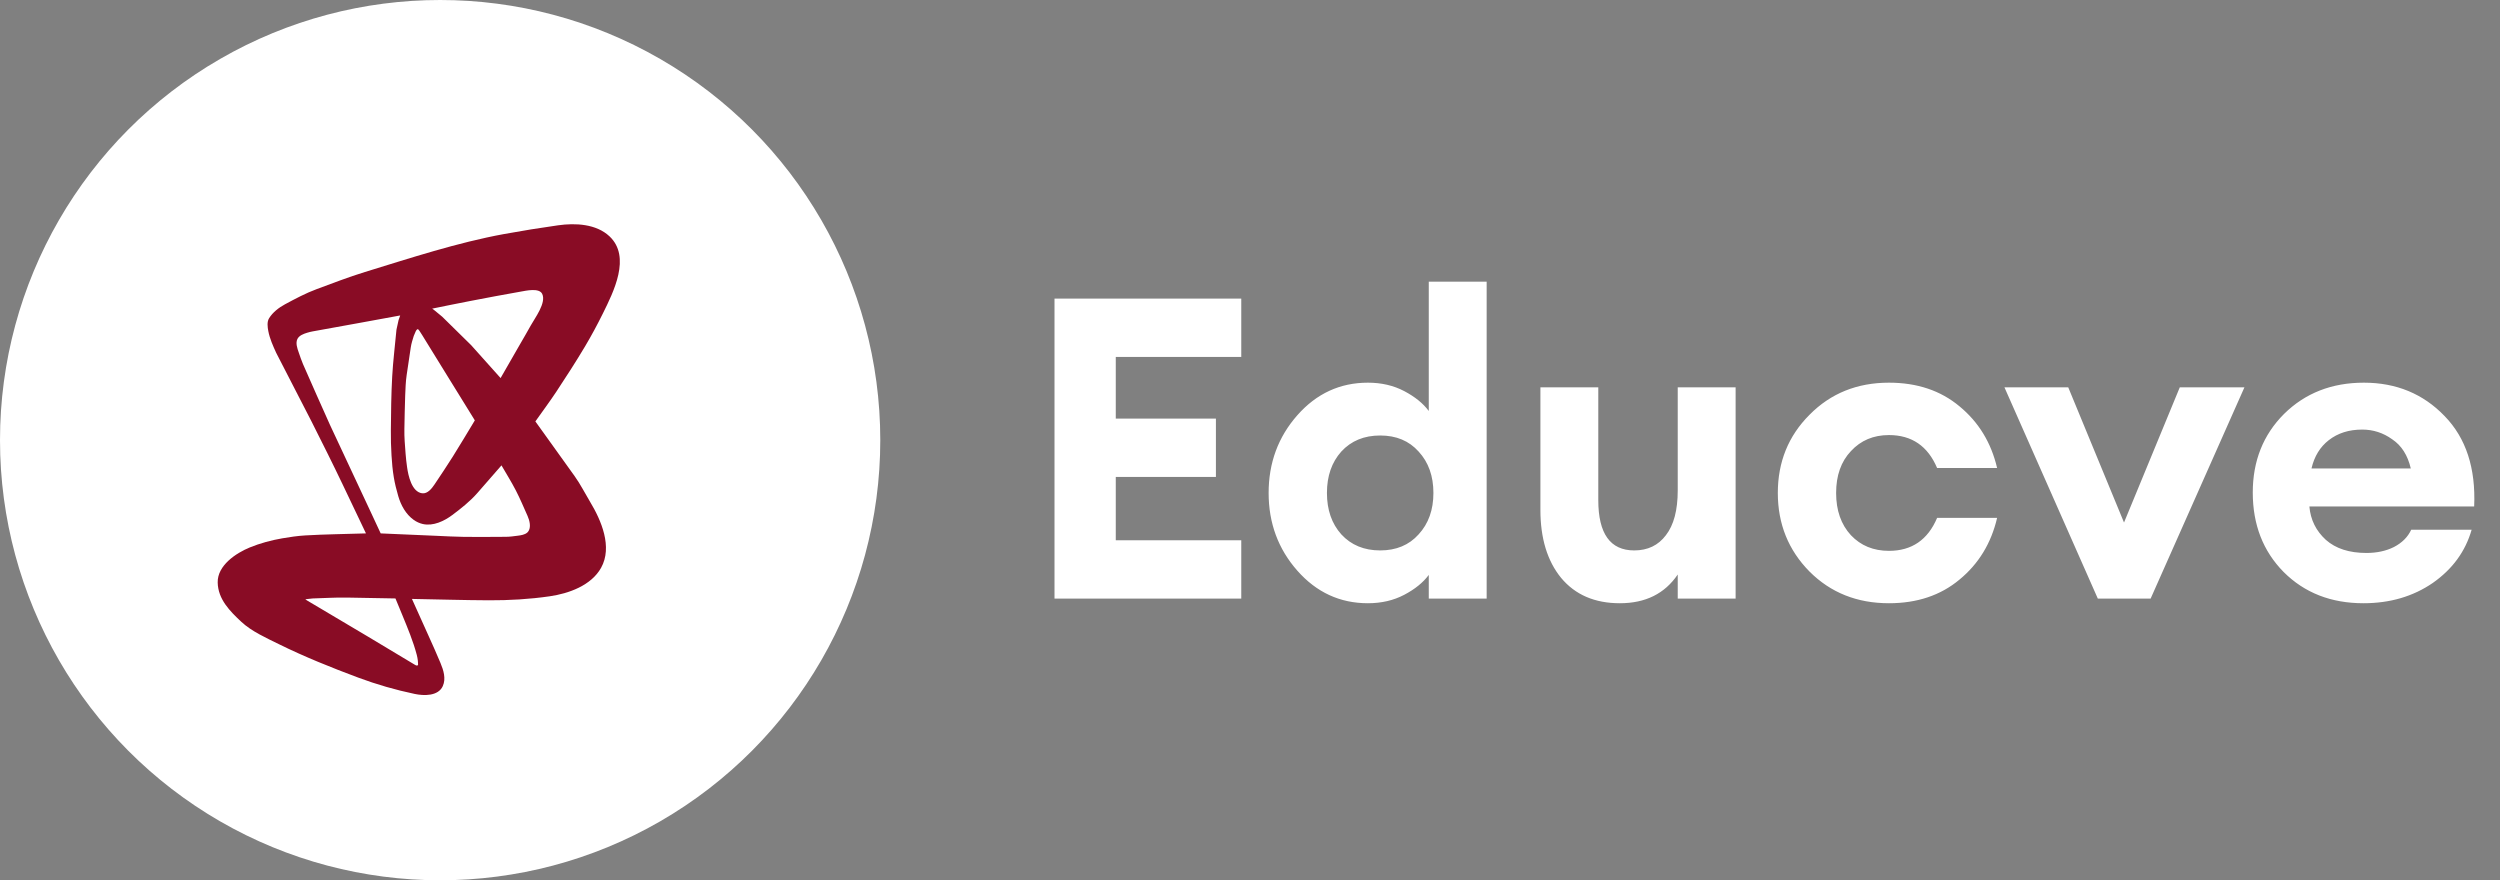
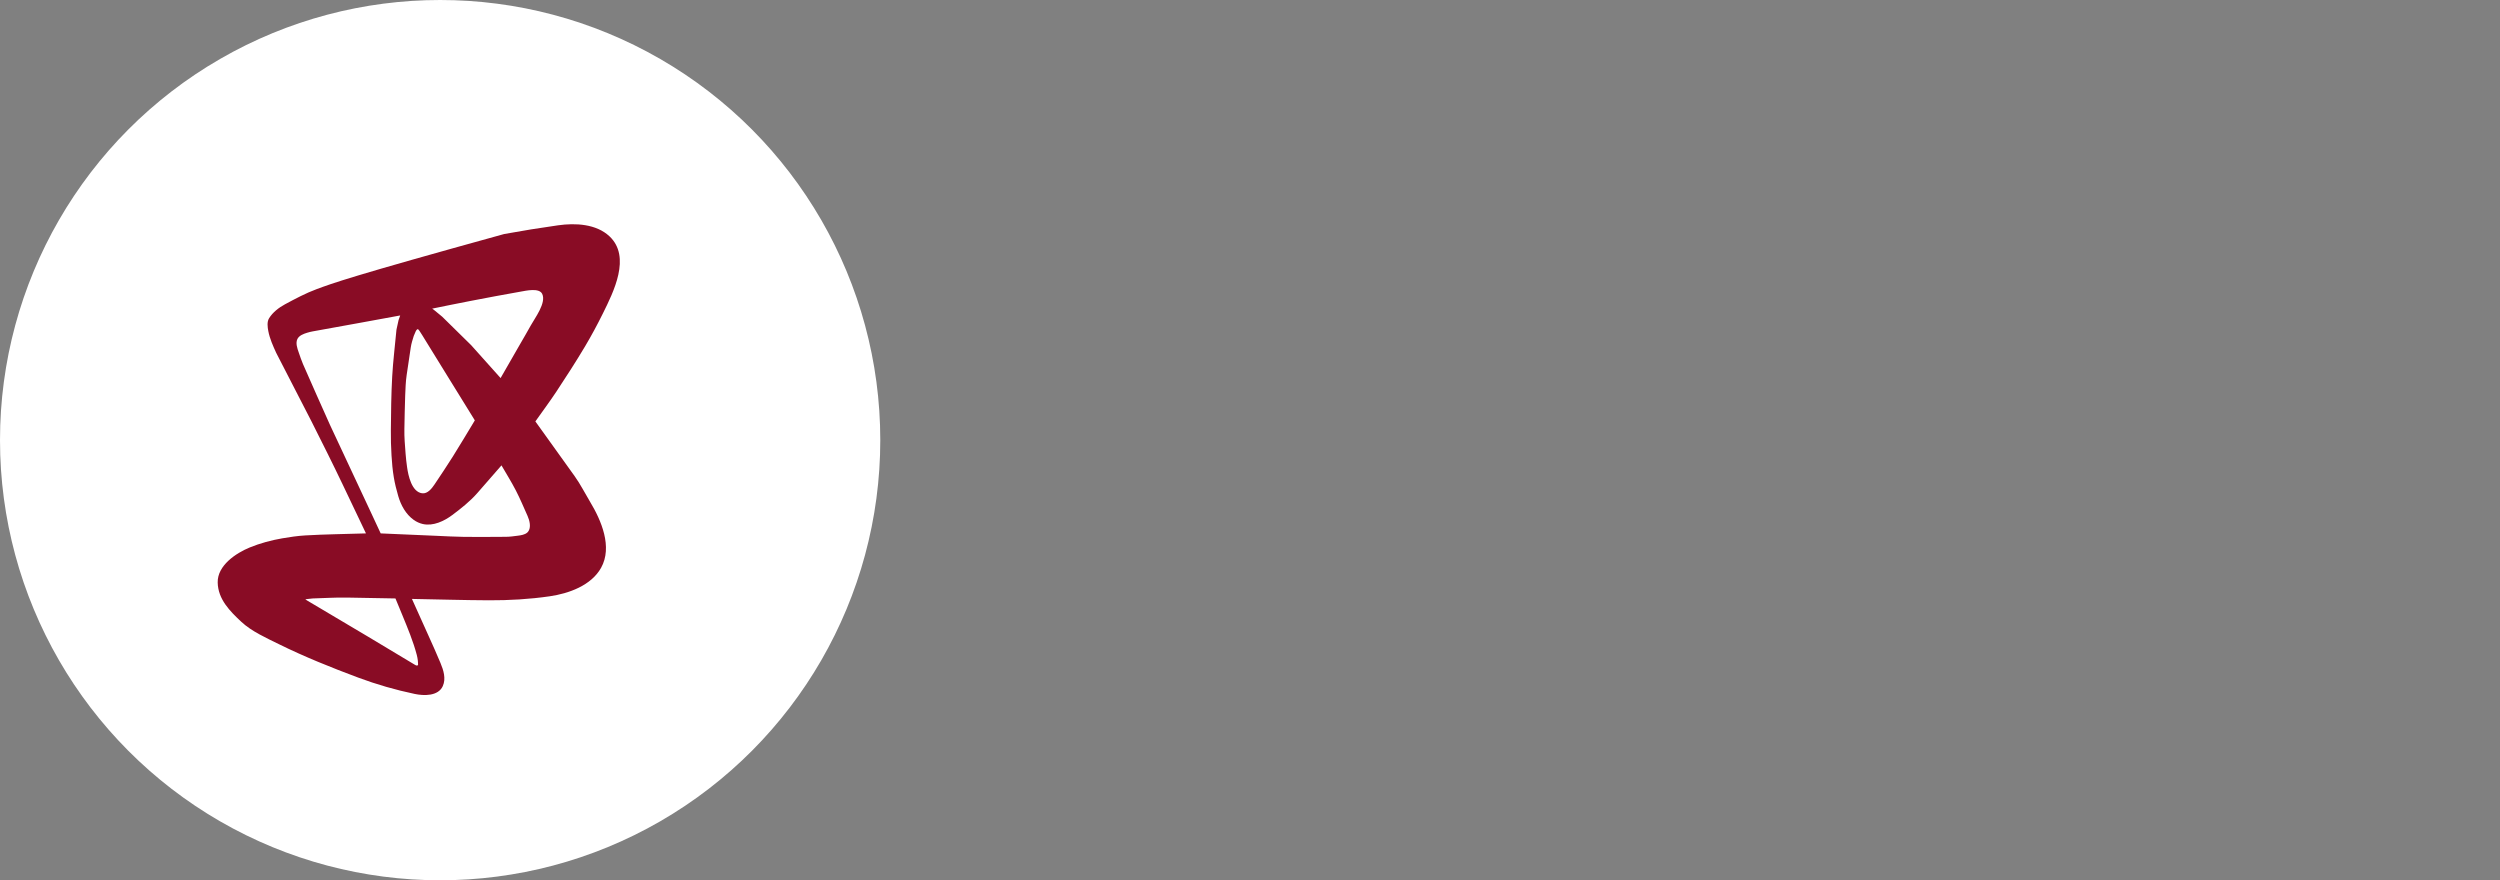
<svg xmlns="http://www.w3.org/2000/svg" width="142" height="50" viewBox="0 0 142 50" fill="none">
  <rect x="0" y="0" width="142" height="50" fill="#808080" stroke="none" />
-   <path d="M59.896 34V16.96H70.504V20.272H63.376V23.776H69.064V27.088H63.376V30.688H70.504V34H59.896ZM77.698 34.264C76.114 34.264 74.778 33.648 73.69 32.416C72.602 31.184 72.058 29.712 72.058 28C72.058 26.288 72.602 24.816 73.69 23.584C74.778 22.352 76.114 21.736 77.698 21.736C78.466 21.736 79.154 21.896 79.762 22.216C80.37 22.536 80.834 22.912 81.154 23.344V16H84.442V34H81.154V32.656C80.834 33.088 80.37 33.464 79.762 33.784C79.154 34.104 78.466 34.264 77.698 34.264ZM76.186 30.352C76.746 30.96 77.482 31.264 78.394 31.264C79.306 31.264 80.034 30.96 80.578 30.352C81.138 29.744 81.418 28.96 81.418 28C81.418 27.04 81.138 26.256 80.578 25.648C80.034 25.04 79.306 24.736 78.394 24.736C77.482 24.736 76.746 25.04 76.186 25.648C75.642 26.256 75.37 27.04 75.37 28C75.37 28.96 75.642 29.744 76.186 30.352ZM92.007 34.264C90.583 34.264 89.471 33.784 88.671 32.824C87.887 31.864 87.495 30.576 87.495 28.96V22H90.783V28.408C90.783 30.312 91.463 31.264 92.823 31.264C93.591 31.264 94.191 30.976 94.623 30.4C95.071 29.824 95.295 28.976 95.295 27.856V22H98.583V34H95.295V32.632C94.559 33.72 93.463 34.264 92.007 34.264ZM107.292 34.264C105.484 34.264 103.98 33.664 102.78 32.464C101.58 31.248 100.98 29.76 100.98 28C100.98 26.24 101.58 24.76 102.78 23.56C103.98 22.344 105.484 21.736 107.292 21.736C108.892 21.736 110.228 22.184 111.3 23.08C112.388 23.976 113.1 25.144 113.436 26.584H110.028C109.5 25.336 108.588 24.712 107.292 24.712C106.412 24.712 105.692 25.016 105.132 25.624C104.572 26.216 104.292 27.008 104.292 28C104.292 28.992 104.572 29.792 105.132 30.4C105.692 30.992 106.412 31.288 107.292 31.288C108.588 31.288 109.5 30.664 110.028 29.416H113.436C113.1 30.856 112.388 32.024 111.3 32.92C110.228 33.816 108.892 34.264 107.292 34.264ZM119.156 34L113.852 22H117.476L120.644 29.68L123.812 22H127.484L122.156 34H119.156ZM134.245 34.264C132.405 34.264 130.893 33.672 129.709 32.488C128.541 31.304 127.957 29.8 127.957 27.976C127.957 26.184 128.549 24.696 129.733 23.512C130.933 22.328 132.445 21.736 134.269 21.736C136.109 21.736 137.637 22.368 138.853 23.632C140.069 24.88 140.629 26.592 140.533 28.768H131.173C131.237 29.52 131.549 30.152 132.109 30.664C132.669 31.16 133.437 31.408 134.413 31.408C135.005 31.408 135.525 31.296 135.973 31.072C136.437 30.832 136.765 30.504 136.957 30.088H140.389C140.037 31.32 139.301 32.328 138.181 33.112C137.061 33.88 135.749 34.264 134.245 34.264ZM134.173 24.4C133.421 24.4 132.789 24.6 132.277 25C131.781 25.384 131.453 25.92 131.293 26.608H136.933C136.757 25.856 136.405 25.304 135.877 24.952C135.365 24.584 134.797 24.4 134.173 24.4Z" fill="white" />
  <circle cx="25" cy="25" r="25" fill="white" />
  <g clip-path="url(#clip0_34_1612)">
-     <path fill-rule="evenodd" clip-rule="evenodd" d="M17.692 23.935C18.298 25.138 18.903 26.343 19.483 27.56L20.787 30.297C19.637 30.335 18.486 30.345 17.338 30.412C16.9 30.438 16.465 30.503 16.032 30.577C15.414 30.683 14.773 30.855 14.181 31.098C13.409 31.415 12.343 32.117 12.365 33.087C12.384 34.039 13.062 34.718 13.715 35.326C14.292 35.863 15.129 36.237 15.84 36.588C17.298 37.307 18.823 37.919 20.345 38.487C21.399 38.88 22.456 39.184 23.557 39.416C24.071 39.525 24.89 39.551 25.152 38.968C25.341 38.542 25.19 38.068 25.021 37.662C24.806 37.144 24.575 36.631 24.344 36.119L23.398 34.019C24.854 34.045 26.309 34.09 27.765 34.097C28.924 34.102 30.071 34.036 31.218 33.87C32.296 33.715 33.578 33.261 34.141 32.253C34.804 31.064 34.152 29.557 33.515 28.5C33.223 28.014 32.968 27.503 32.637 27.042L30.409 23.936C30.805 23.375 31.217 22.826 31.596 22.253C32.158 21.404 32.711 20.547 33.233 19.671C33.595 19.061 33.932 18.436 34.246 17.8C34.845 16.586 35.859 14.592 34.621 13.425C33.865 12.713 32.678 12.659 31.702 12.797C30.678 12.942 29.656 13.106 28.639 13.292C25.982 13.778 23.316 14.656 20.724 15.451C19.797 15.735 18.893 16.089 17.983 16.424C17.371 16.649 16.769 16.972 16.186 17.285C15.838 17.473 15.491 17.739 15.282 18.08C15.157 18.282 15.197 18.58 15.239 18.802C15.321 19.235 15.505 19.641 15.687 20.04L17.692 23.935ZM26.712 17.096C27.663 16.913 28.615 16.732 29.57 16.565C29.872 16.513 30.626 16.334 30.798 16.695C31.041 17.203 30.378 18.066 30.146 18.49C29.947 18.852 29.736 19.208 29.53 19.566L28.434 21.474L26.764 19.608L25.119 17.99L24.692 17.638L24.549 17.53C25.27 17.385 25.989 17.234 26.712 17.096ZM23.724 18.697C23.743 18.695 23.761 18.713 23.773 18.727L23.828 18.797C23.934 18.954 24.029 19.114 24.129 19.275C24.571 19.993 25.014 20.711 25.457 21.428C25.751 21.904 26.046 22.378 26.339 22.854L26.919 23.793L26.97 23.878C26.552 24.566 26.144 25.26 25.715 25.941C25.381 26.473 25.029 26.995 24.68 27.518C24.529 27.742 24.288 28.057 23.98 28.019C23.383 27.945 23.189 27.011 23.122 26.535C23.087 26.279 23.055 26.023 23.037 25.766C23.004 25.302 22.958 24.837 22.969 24.372C22.985 23.732 22.988 23.091 23.015 22.45C23.032 22.068 23.042 21.683 23.098 21.304C23.176 20.782 23.253 20.259 23.331 19.736C23.364 19.513 23.434 19.297 23.501 19.082C23.536 18.989 23.574 18.9 23.617 18.811C23.617 18.811 23.673 18.701 23.724 18.697ZM22.852 34.937C23.154 35.672 23.469 36.422 23.673 37.198C23.699 37.298 23.718 37.4 23.731 37.502C23.742 37.586 23.743 37.67 23.746 37.755C23.747 37.778 23.714 37.801 23.694 37.804C23.652 37.809 23.61 37.786 23.575 37.765C22.689 37.234 21.806 36.698 20.919 36.171L17.45 34.112L17.343 34.046L17.426 34.028L17.762 33.992C18.412 33.975 19.061 33.93 19.71 33.942L22.462 33.992C22.592 34.307 22.722 34.622 22.852 34.937ZM29.946 30.252C29.807 30.373 29.587 30.406 29.41 30.428C29.184 30.457 28.958 30.49 28.731 30.491C27.947 30.492 27.163 30.507 26.379 30.495C25.839 30.488 25.3 30.456 24.761 30.433L21.623 30.297C21.441 29.906 21.259 29.515 21.077 29.124L18.742 24.132C18.232 22.981 17.709 21.836 17.21 20.68C17.116 20.462 17.043 20.236 16.965 20.012C16.886 19.788 16.778 19.481 16.895 19.25C16.998 19.051 17.241 18.964 17.442 18.901C17.546 18.869 17.652 18.843 17.759 18.823C18.63 18.66 19.505 18.509 20.377 18.349L22.731 17.918L22.637 18.189L22.524 18.703L22.518 18.736C22.438 19.619 22.326 20.499 22.277 21.383C22.22 22.4 22.21 23.42 22.201 24.438C22.197 24.915 22.208 25.393 22.238 25.869C22.263 26.284 22.299 26.7 22.368 27.11C22.427 27.47 22.519 27.826 22.62 28.177C22.771 28.698 23.052 29.212 23.502 29.532C23.657 29.642 23.833 29.723 24.018 29.765C24.605 29.896 25.225 29.6 25.684 29.258C26.171 28.895 26.696 28.481 27.105 28.014L28.484 26.433C28.756 26.907 29.049 27.369 29.299 27.855C29.544 28.329 29.749 28.822 29.967 29.309C30.078 29.557 30.185 29.961 29.994 30.202C29.979 30.22 29.963 30.236 29.946 30.252Z" fill="#890C25" />
+     <path fill-rule="evenodd" clip-rule="evenodd" d="M17.692 23.935C18.298 25.138 18.903 26.343 19.483 27.56L20.787 30.297C19.637 30.335 18.486 30.345 17.338 30.412C16.9 30.438 16.465 30.503 16.032 30.577C15.414 30.683 14.773 30.855 14.181 31.098C13.409 31.415 12.343 32.117 12.365 33.087C12.384 34.039 13.062 34.718 13.715 35.326C14.292 35.863 15.129 36.237 15.84 36.588C17.298 37.307 18.823 37.919 20.345 38.487C21.399 38.88 22.456 39.184 23.557 39.416C24.071 39.525 24.89 39.551 25.152 38.968C25.341 38.542 25.19 38.068 25.021 37.662C24.806 37.144 24.575 36.631 24.344 36.119L23.398 34.019C24.854 34.045 26.309 34.09 27.765 34.097C28.924 34.102 30.071 34.036 31.218 33.87C32.296 33.715 33.578 33.261 34.141 32.253C34.804 31.064 34.152 29.557 33.515 28.5C33.223 28.014 32.968 27.503 32.637 27.042L30.409 23.936C30.805 23.375 31.217 22.826 31.596 22.253C32.158 21.404 32.711 20.547 33.233 19.671C33.595 19.061 33.932 18.436 34.246 17.8C34.845 16.586 35.859 14.592 34.621 13.425C33.865 12.713 32.678 12.659 31.702 12.797C30.678 12.942 29.656 13.106 28.639 13.292C19.797 15.735 18.893 16.089 17.983 16.424C17.371 16.649 16.769 16.972 16.186 17.285C15.838 17.473 15.491 17.739 15.282 18.08C15.157 18.282 15.197 18.58 15.239 18.802C15.321 19.235 15.505 19.641 15.687 20.04L17.692 23.935ZM26.712 17.096C27.663 16.913 28.615 16.732 29.57 16.565C29.872 16.513 30.626 16.334 30.798 16.695C31.041 17.203 30.378 18.066 30.146 18.49C29.947 18.852 29.736 19.208 29.53 19.566L28.434 21.474L26.764 19.608L25.119 17.99L24.692 17.638L24.549 17.53C25.27 17.385 25.989 17.234 26.712 17.096ZM23.724 18.697C23.743 18.695 23.761 18.713 23.773 18.727L23.828 18.797C23.934 18.954 24.029 19.114 24.129 19.275C24.571 19.993 25.014 20.711 25.457 21.428C25.751 21.904 26.046 22.378 26.339 22.854L26.919 23.793L26.97 23.878C26.552 24.566 26.144 25.26 25.715 25.941C25.381 26.473 25.029 26.995 24.68 27.518C24.529 27.742 24.288 28.057 23.98 28.019C23.383 27.945 23.189 27.011 23.122 26.535C23.087 26.279 23.055 26.023 23.037 25.766C23.004 25.302 22.958 24.837 22.969 24.372C22.985 23.732 22.988 23.091 23.015 22.45C23.032 22.068 23.042 21.683 23.098 21.304C23.176 20.782 23.253 20.259 23.331 19.736C23.364 19.513 23.434 19.297 23.501 19.082C23.536 18.989 23.574 18.9 23.617 18.811C23.617 18.811 23.673 18.701 23.724 18.697ZM22.852 34.937C23.154 35.672 23.469 36.422 23.673 37.198C23.699 37.298 23.718 37.4 23.731 37.502C23.742 37.586 23.743 37.67 23.746 37.755C23.747 37.778 23.714 37.801 23.694 37.804C23.652 37.809 23.61 37.786 23.575 37.765C22.689 37.234 21.806 36.698 20.919 36.171L17.45 34.112L17.343 34.046L17.426 34.028L17.762 33.992C18.412 33.975 19.061 33.93 19.71 33.942L22.462 33.992C22.592 34.307 22.722 34.622 22.852 34.937ZM29.946 30.252C29.807 30.373 29.587 30.406 29.41 30.428C29.184 30.457 28.958 30.49 28.731 30.491C27.947 30.492 27.163 30.507 26.379 30.495C25.839 30.488 25.3 30.456 24.761 30.433L21.623 30.297C21.441 29.906 21.259 29.515 21.077 29.124L18.742 24.132C18.232 22.981 17.709 21.836 17.21 20.68C17.116 20.462 17.043 20.236 16.965 20.012C16.886 19.788 16.778 19.481 16.895 19.25C16.998 19.051 17.241 18.964 17.442 18.901C17.546 18.869 17.652 18.843 17.759 18.823C18.63 18.66 19.505 18.509 20.377 18.349L22.731 17.918L22.637 18.189L22.524 18.703L22.518 18.736C22.438 19.619 22.326 20.499 22.277 21.383C22.22 22.4 22.21 23.42 22.201 24.438C22.197 24.915 22.208 25.393 22.238 25.869C22.263 26.284 22.299 26.7 22.368 27.11C22.427 27.47 22.519 27.826 22.62 28.177C22.771 28.698 23.052 29.212 23.502 29.532C23.657 29.642 23.833 29.723 24.018 29.765C24.605 29.896 25.225 29.6 25.684 29.258C26.171 28.895 26.696 28.481 27.105 28.014L28.484 26.433C28.756 26.907 29.049 27.369 29.299 27.855C29.544 28.329 29.749 28.822 29.967 29.309C30.078 29.557 30.185 29.961 29.994 30.202C29.979 30.22 29.963 30.236 29.946 30.252Z" fill="#890C25" />
  </g>
  <defs>
    <clipPath id="clip0_34_1612">
      <rect width="30" height="30" fill="white" transform="translate(21.289 4) rotate(35.19)" />
    </clipPath>
  </defs>
</svg>